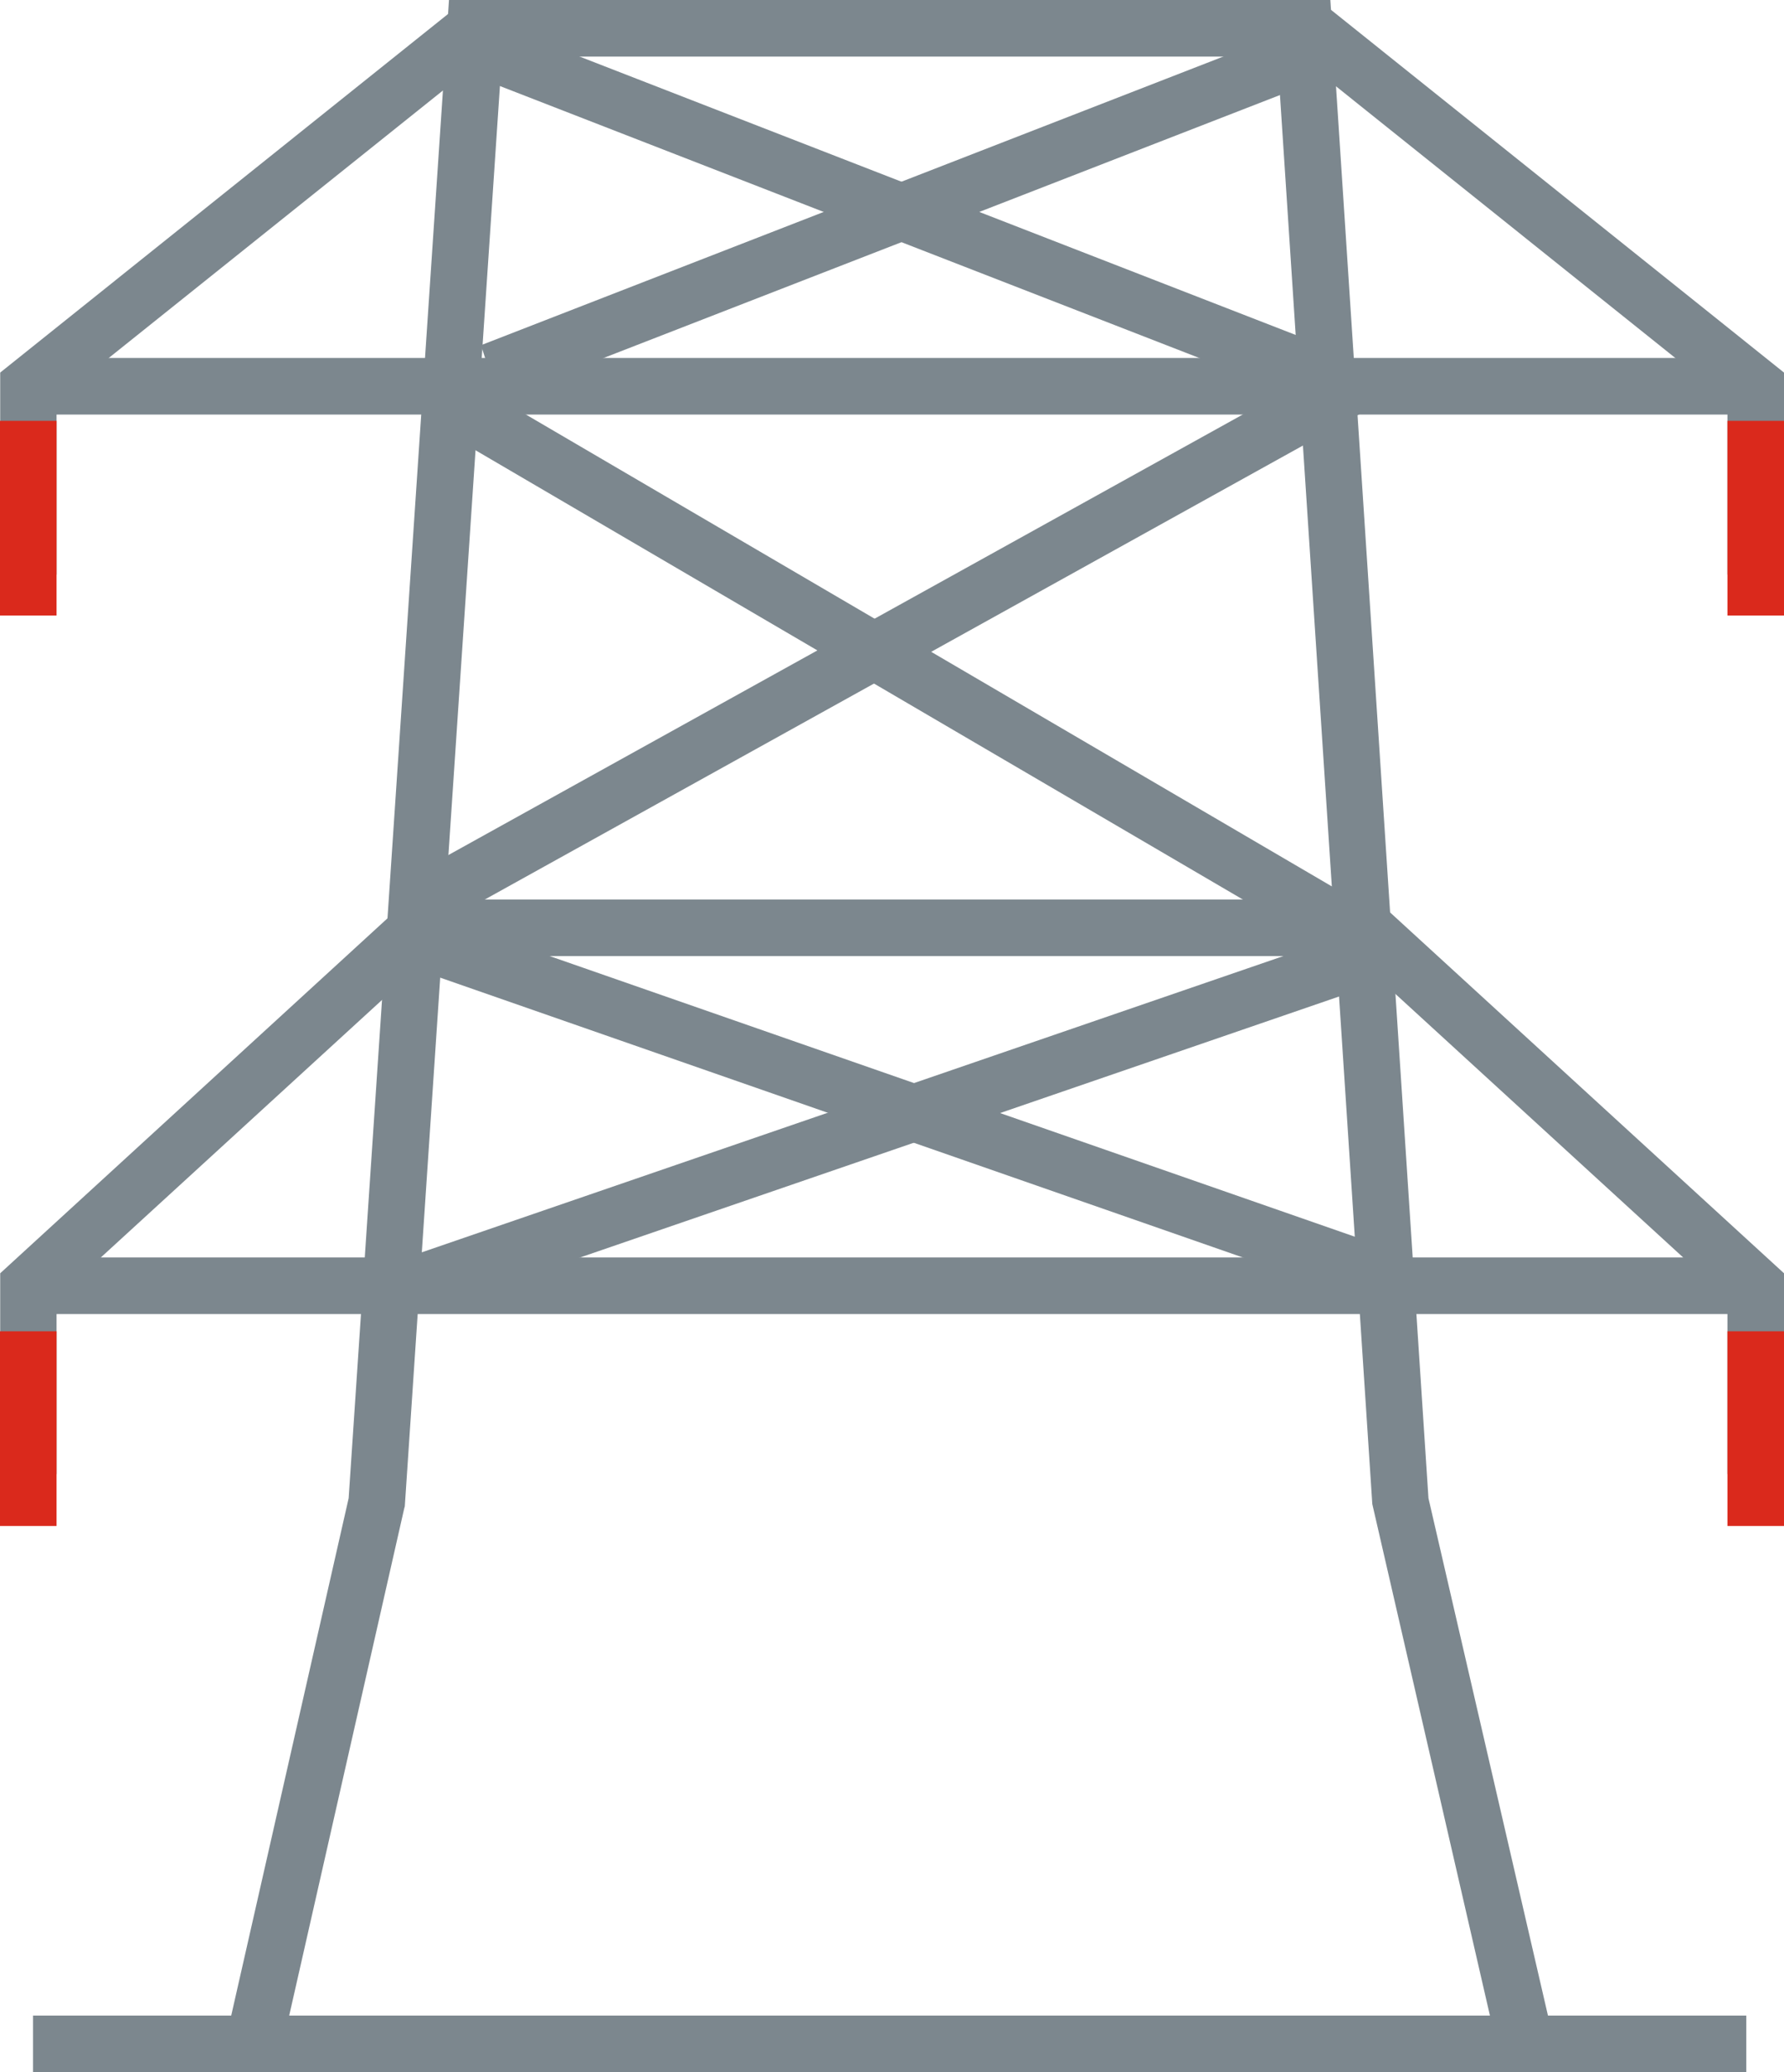
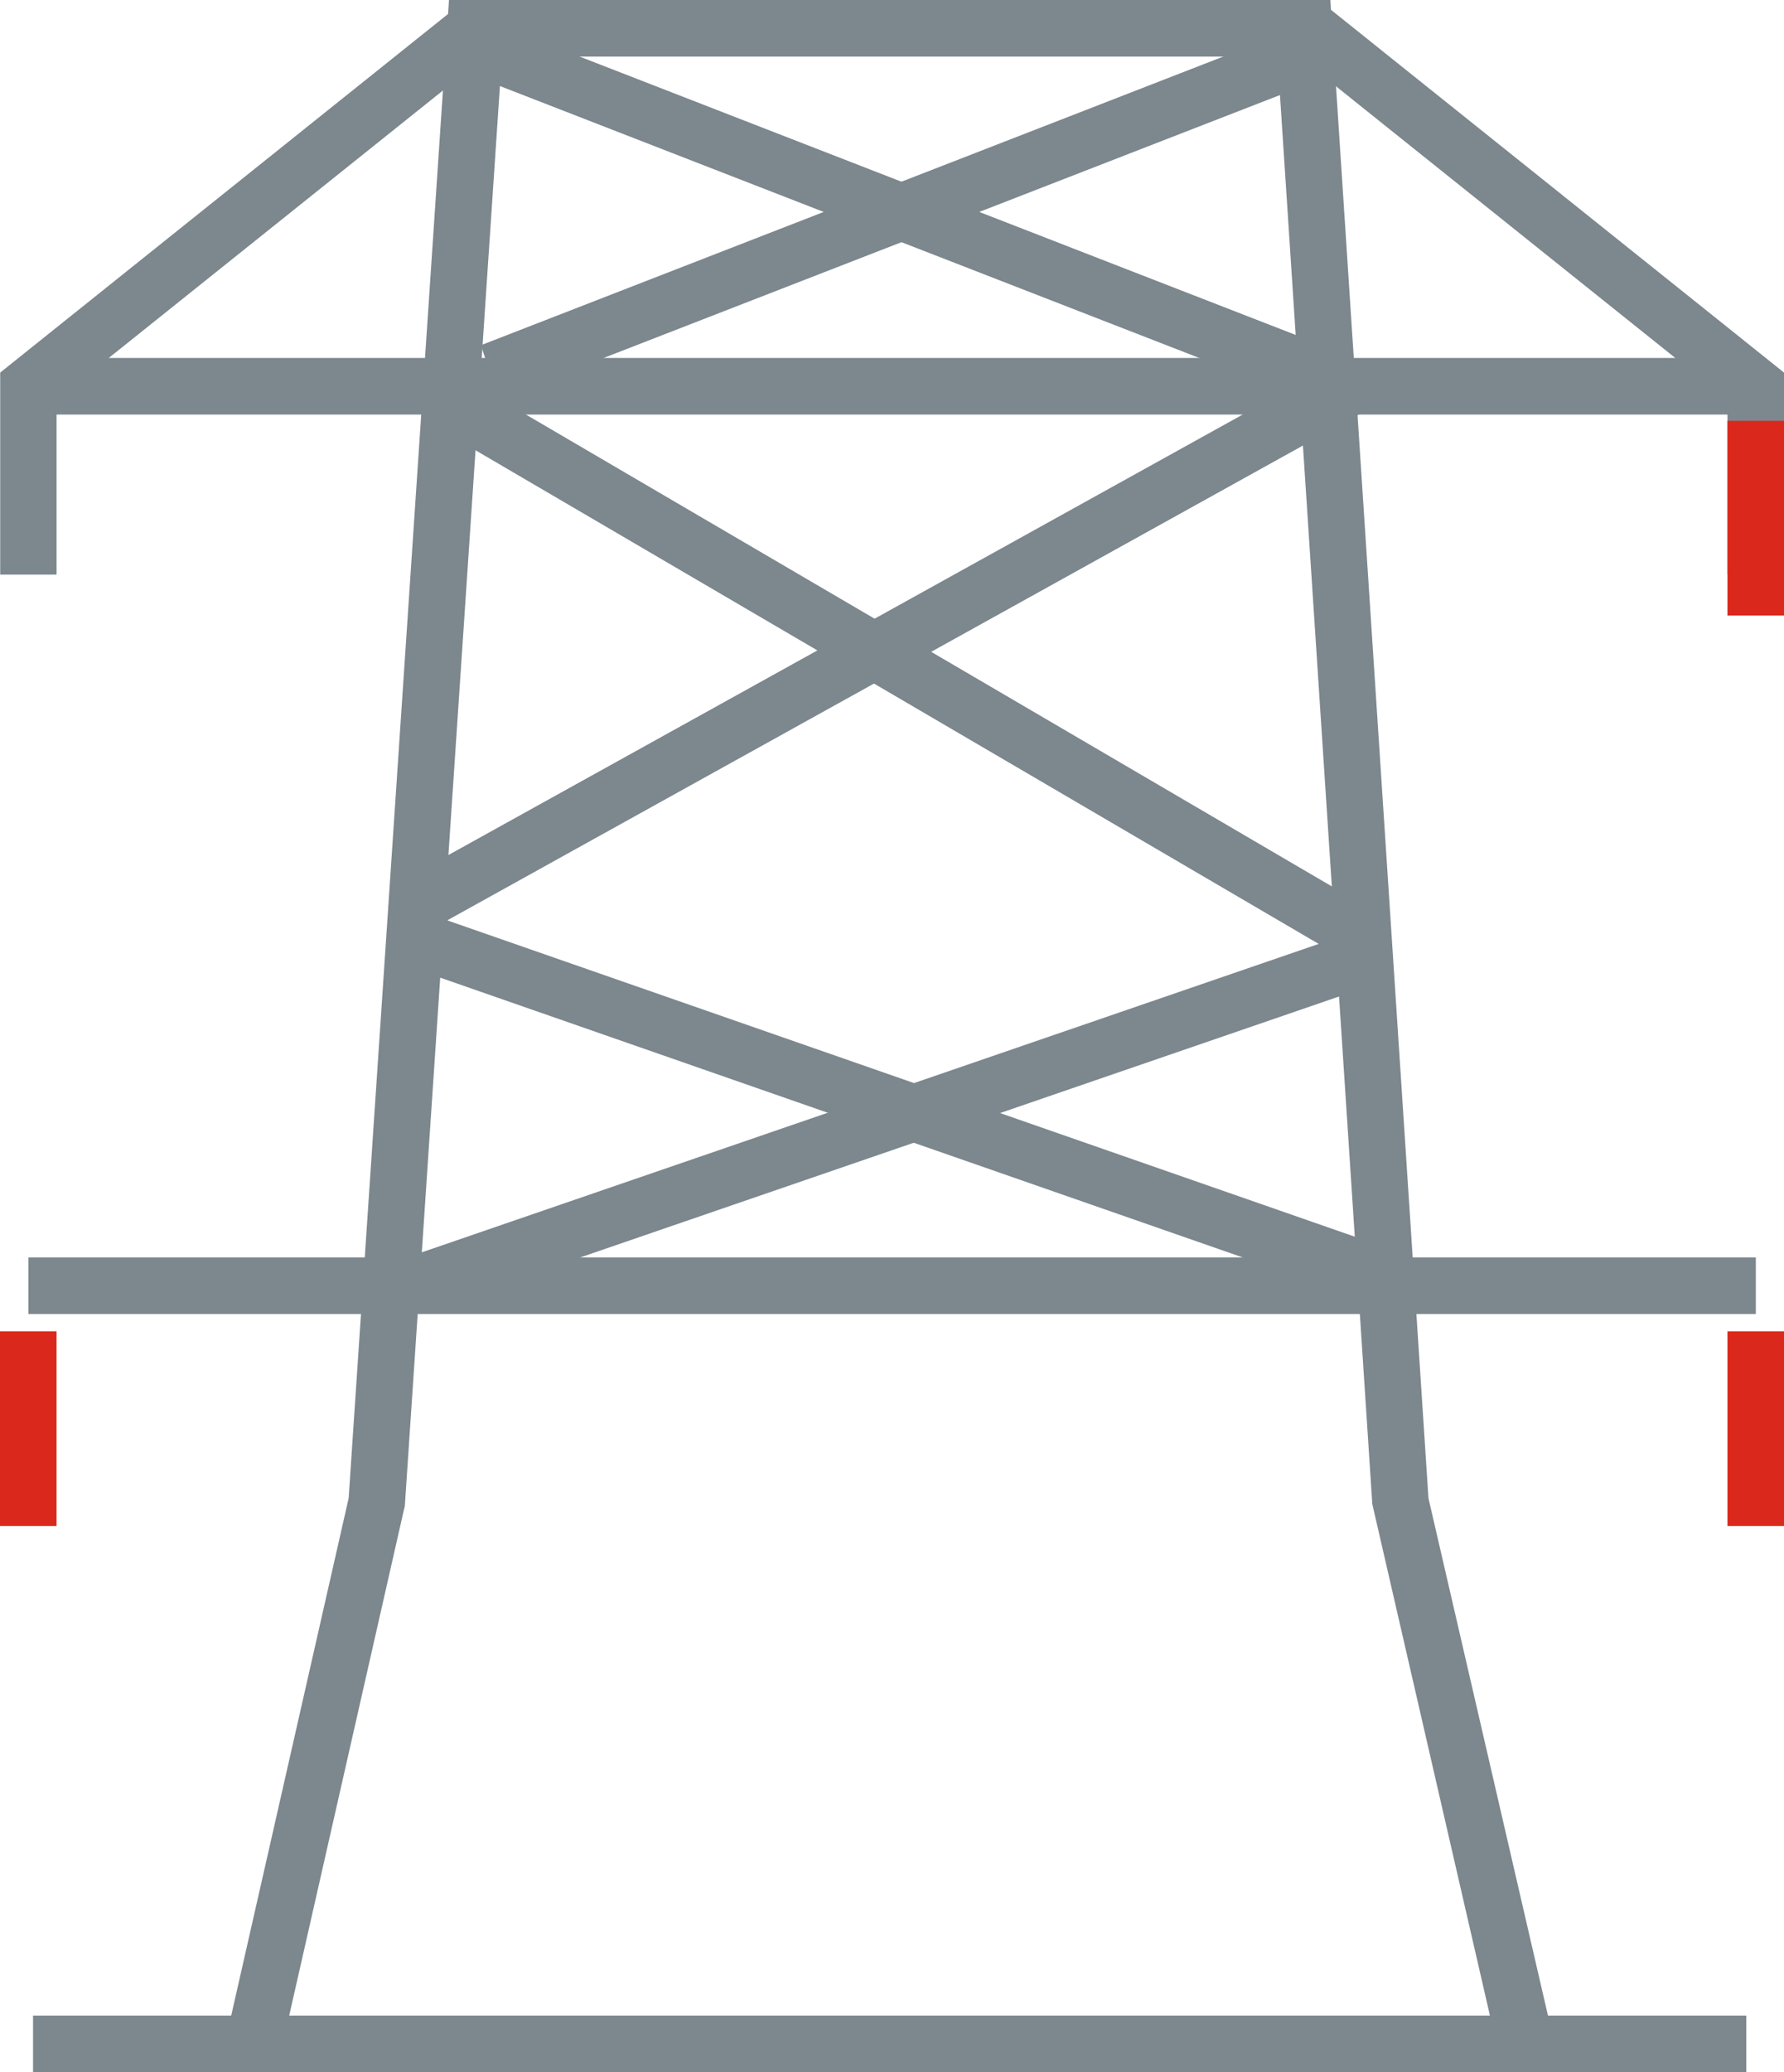
<svg xmlns="http://www.w3.org/2000/svg" viewBox="0 0 88.01 102.17">
  <g>
    <g>
      <polygon points="74.11 102.02 67.7 74.16 63.02 2.79 24.76 2.79 19.97 74.27 19.94 74.38 13.67 102.01 10.95 101.39 17.2 73.87 22.15 0 65.63 0 70.47 73.87 76.83 101.39 74.11 102.02" style="fill: #7c878e" />
      <rect x="1.63" y="99.38" width="84.52" height="2.79" style="fill: #7c878e" />
      <polygon points="2.79 28.33 0.01 28.33 0.01 18.37 22.59 0.3 24.33 2.48 2.79 19.71 2.79 28.33" style="fill: #7c878e" />
      <polygon points="88.01 28.33 85.22 28.33 85.22 19.71 63.69 2.48 65.43 0.3 88.01 18.37 88.01 28.33" style="fill: #7c878e" />
      <rect x="1.4" y="17.65" width="85.22" height="2.79" style="fill: #7c878e" />
-       <polygon points="88.01 72.68 85.22 72.68 85.22 64 66.8 47.14 21.21 47.14 2.79 64 2.79 72.68 0.01 72.68 0.01 62.78 20.13 44.35 67.88 44.35 88.01 62.78 88.01 72.68" style="fill: #7c878e" />
      <rect x="1.4" y="62" width="85.22" height="2.79" style="fill: #7c878e" />
      <polygon points="64.36 19.67 23.73 3.88 24.58 1.23 65.22 17.02 64.36 19.67" style="fill: #7c878e" />
      <polygon points="24.58 19.67 23.73 17.02 64.36 1.23 65.22 3.88 24.58 19.67" style="fill: #7c878e" />
      <polygon points="67.48 64.15 19.81 47.54 20.6 44.87 68.28 61.48 67.48 64.15" style="fill: #7c878e" />
      <polygon points="19.66 65.08 18.88 62.41 67.88 45.57 68.66 48.24 19.66 65.08" style="fill: #7c878e" />
      <polygon points="66.95 47.65 20.98 20.75 22.22 18.26 68.19 45.16 66.95 47.65" style="fill: #7c878e" />
      <polygon points="20.8 46.08 19.61 43.55 66.52 17.55 67.7 20.07 20.8 46.08" style="fill: #7c878e" />
    </g>
-     <rect y="20.75" width="2.79" height="9.6" style="fill: #da291c" />
    <rect x="85.22" y="20.75" width="2.79" height="9.6" style="fill: #da291c" />
    <rect y="65.64" width="2.79" height="9.6" style="fill: #da291c" />
    <rect x="85.22" y="65.64" width="2.79" height="9.6" style="fill: #da291c" />
  </g>
</svg>